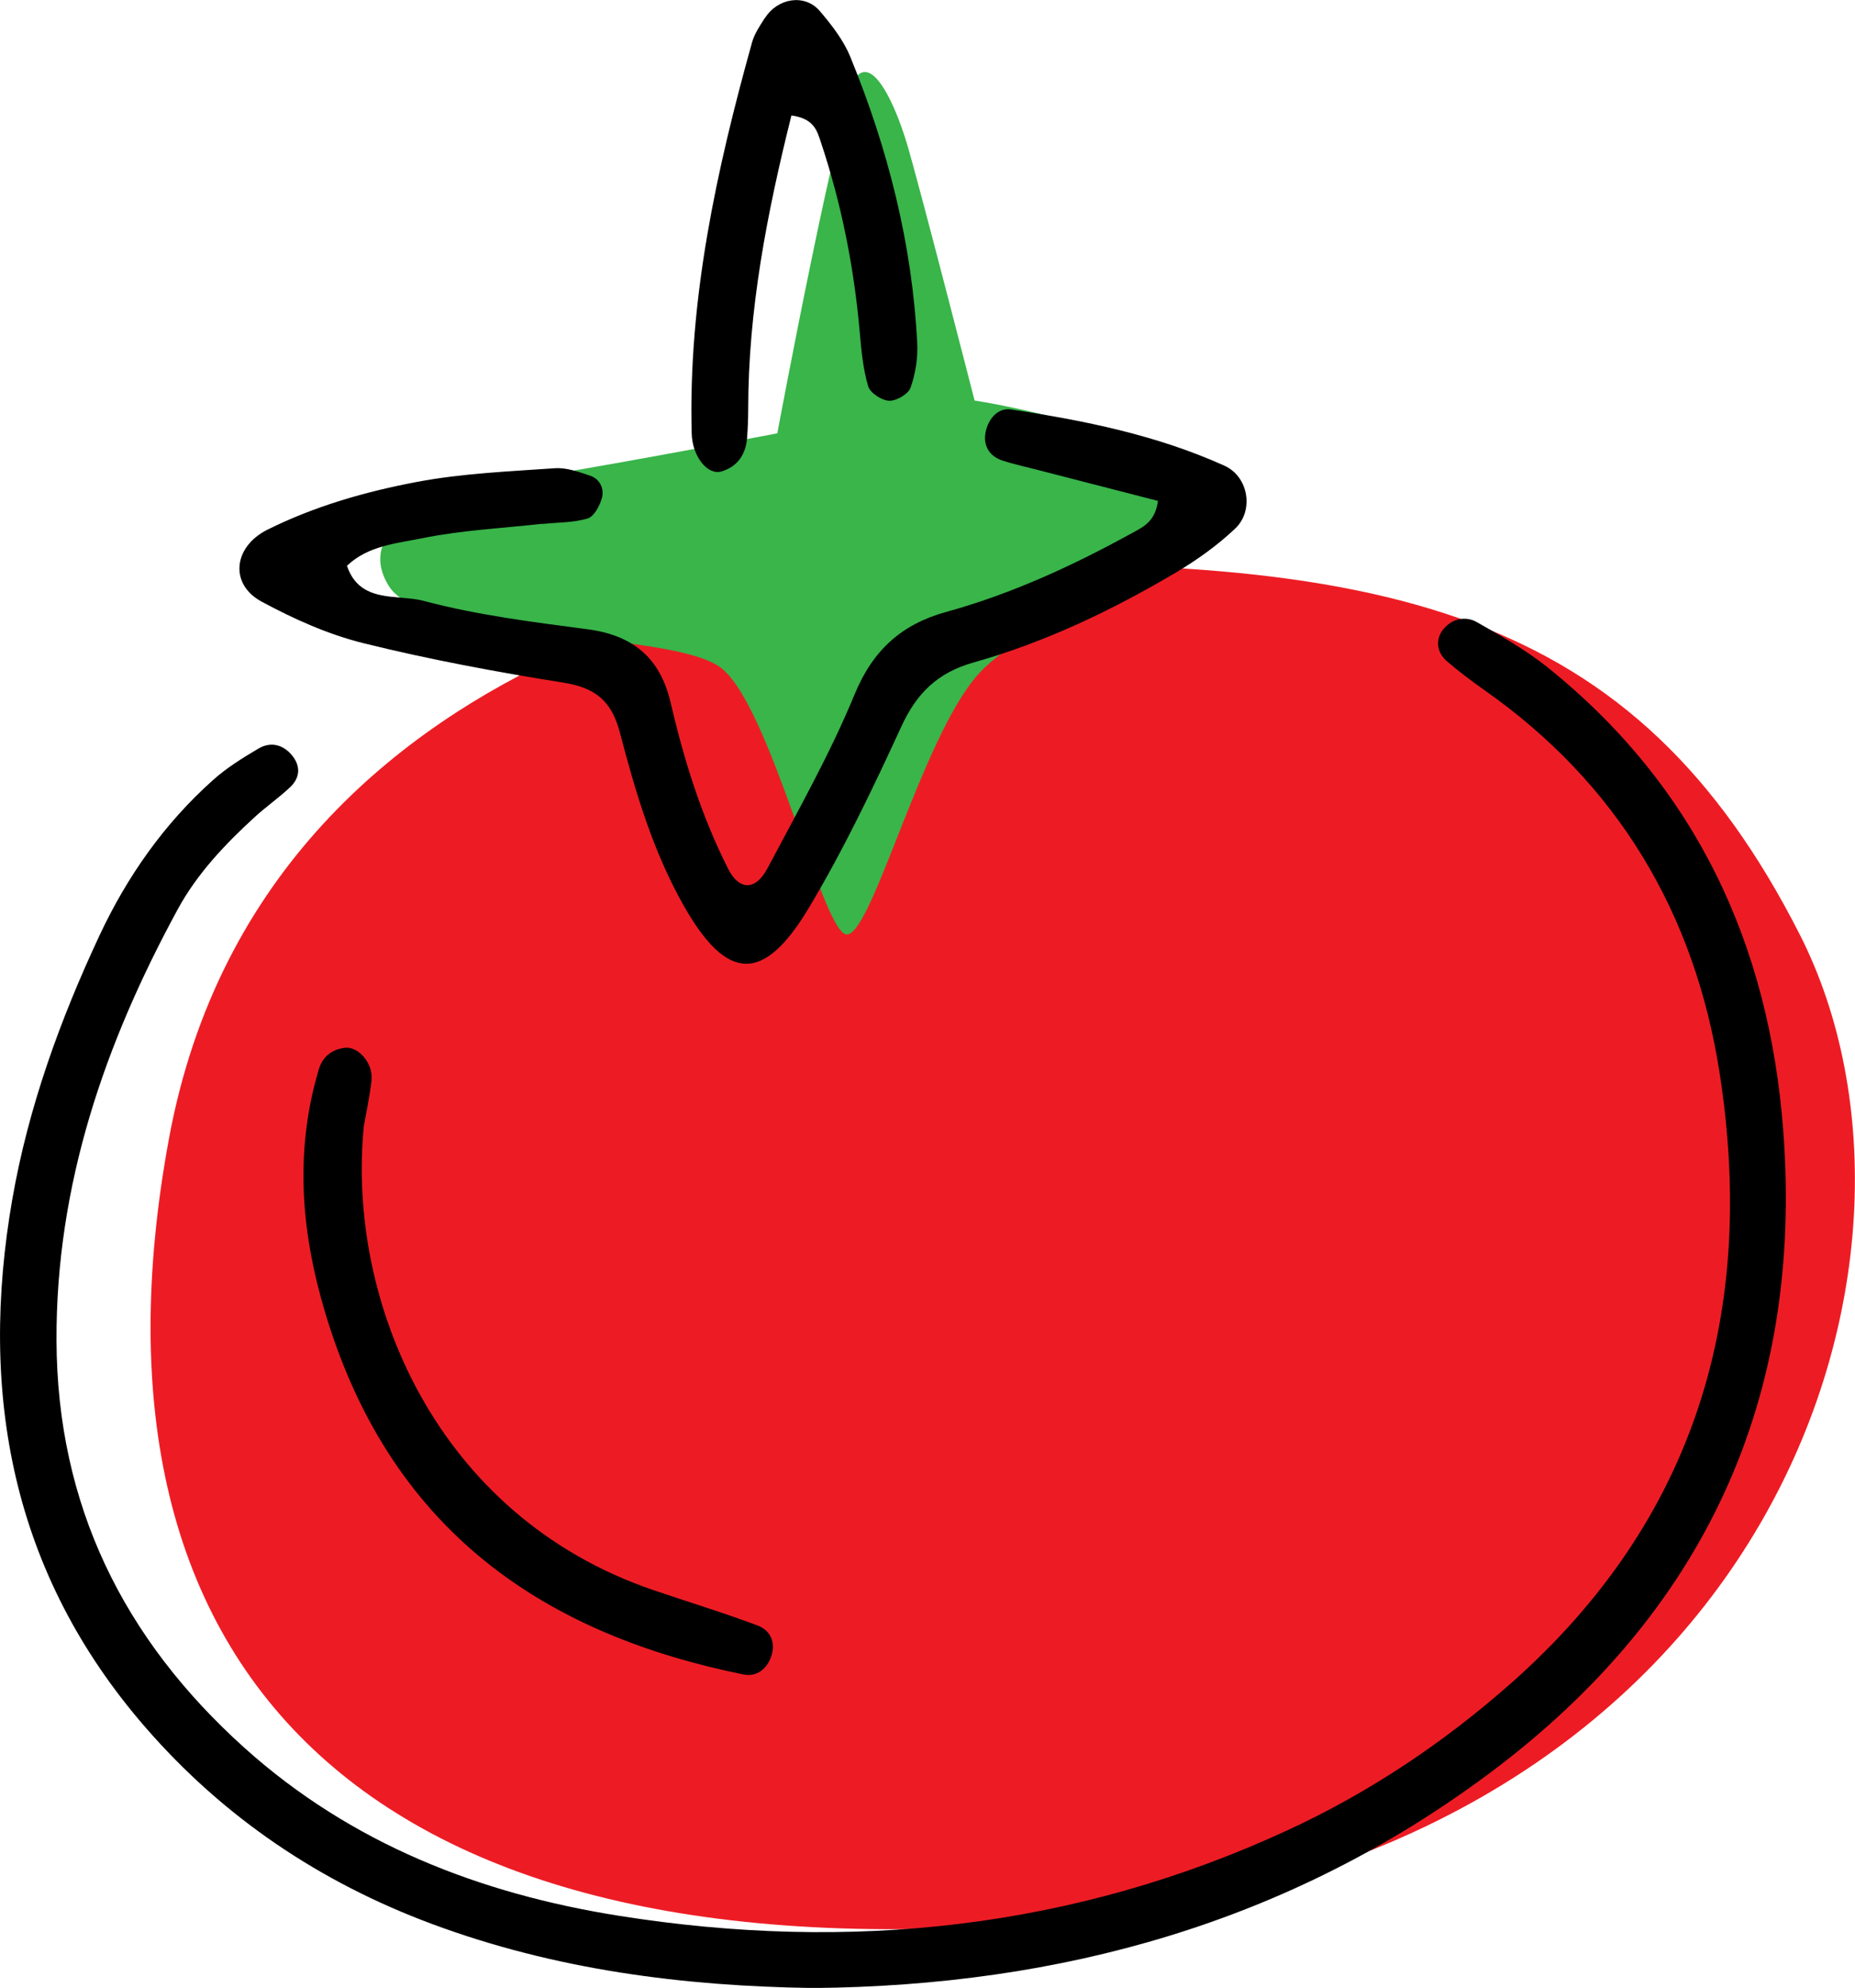
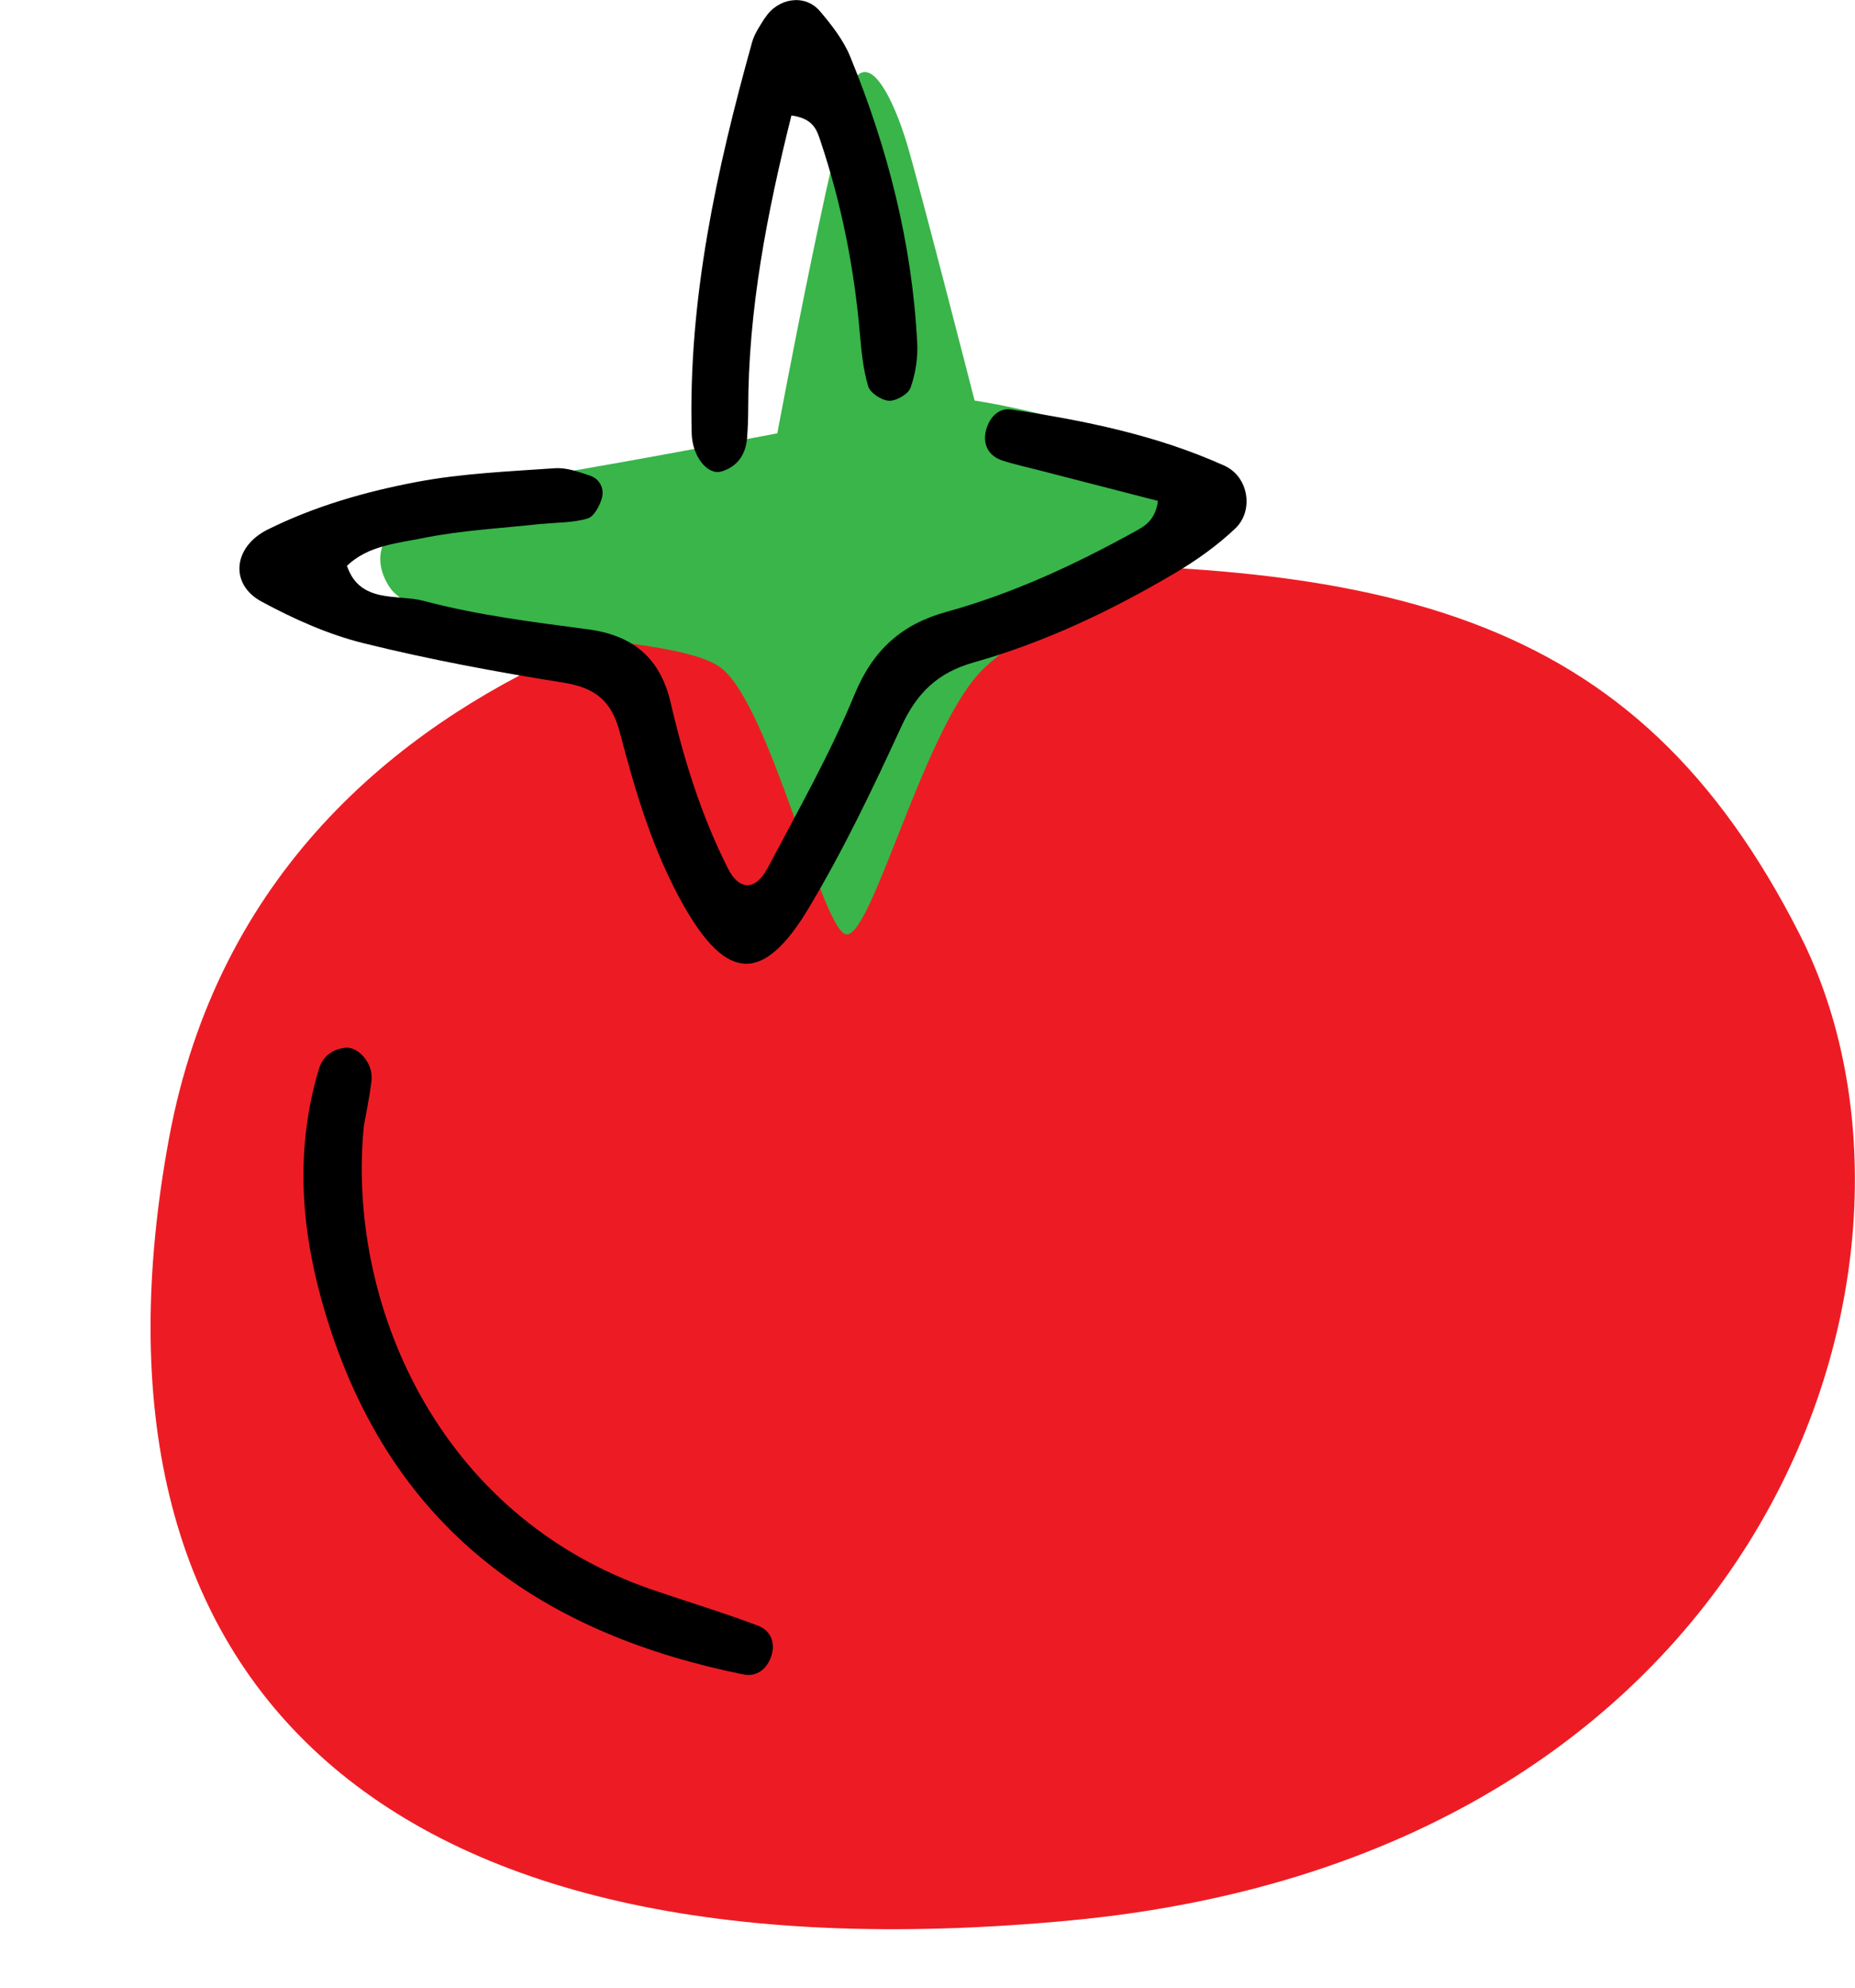
<svg xmlns="http://www.w3.org/2000/svg" id="_レイヤー_2" data-name="レイヤー 2" viewBox="0 0 191.4 205.02">
  <defs>
    <style>      .cls-1 {        fill: #ed1c24;      }      .cls-1, .cls-2, .cls-3 {        stroke-width: 0px;      }      .cls-2 {        fill: #39b54a;      }      .cls-3 {        fill: #000;      }    </style>
  </defs>
  <g id="_レイヤー_1-2" data-name="レイヤー 1">
    <g>
      <g>
        <path class="cls-1" d="M91.82,58.51s-64.22,3.8-74.39,58.94,20.57,87.44,93.01,80.61,92.21-68.3,75.27-101.66-42.21-39.85-93.9-37.88Z" />
        <path class="cls-2" d="M80.2,44.71s6.65-35.61,8.37-37.02,3.8,3.17,4.97,7,7.02,26.62,7.02,26.62c0,0,6.1.88,14.01,3.39s12.26,4.37,13.75,6.97-21.41,11.25-27.36,17.84-11.24,27.95-13.78,26.82-7.7-23.36-12.71-27.39-30.64-2.61-34.33-8.47,4.66-9.87,11.71-10.78,28.35-5,28.35-5Z" />
      </g>
      <g>
-         <path class="cls-3" d="M148.95,64.85c-.86,1.07-.75,2.4.36,3.36,1.2,1.03,2.47,1.99,3.76,2.9,13.81,9.66,21.78,23.03,24.35,39.49,3.85,24.65-2.38,46.08-21.48,62.97-6.95,6.14-14.61,11.27-23.05,15.17-22.08,10.21-45.21,12.62-69.03,8.84-14.37-2.28-27.64-7.43-38.66-17.34-12.46-11.21-19.31-25.02-19.37-42-.06-16.04,4.98-30.64,12.53-44.5,1.99-3.65,4.87-6.68,7.94-9.49,1.17-1.07,2.49-1.98,3.64-3.07,1.06-1,1.09-2.23.14-3.34-.93-1.08-2.19-1.36-3.41-.64-1.63.96-3.27,1.98-4.67,3.23-5.06,4.51-8.89,9.97-11.75,16.08-4.06,8.68-7.32,17.68-8.97,27.11-3.52,20.13-.03,38.69,13.71,54.51,8.08,9.31,18.03,16,29.6,20.3,12.7,4.72,25.89,6.41,39.34,6.6,25.51-.24,49.03-6.7,69.73-22.13,22.21-16.57,32.42-38.65,30.34-66.25-1.45-19.29-9.06-35.61-24.39-47.88-2.22-1.77-4.74-3.19-7.21-4.6-1.19-.69-2.6-.35-3.45.7Z" />
        <path class="cls-3" d="M55.93,54.04c1.58-.17,3.22-.12,4.71-.57.66-.2,1.25-1.32,1.47-2.13.25-.93-.21-1.93-1.19-2.27-1.18-.4-2.46-.86-3.66-.78-4.76.33-9.57.53-14.24,1.41-5.3,1-10.54,2.5-15.41,4.92-3.54,1.76-3.96,5.62-.63,7.42,3.33,1.8,6.9,3.4,10.55,4.3,6.78,1.68,13.68,2.96,20.59,4.06,3.27.52,4.98,1.85,5.84,5.15,1.61,6.15,3.42,12.27,6.59,17.86,4.45,7.84,8.23,8.05,12.92.2,3.58-5.99,6.61-12.33,9.53-18.68,1.59-3.45,3.74-5.56,7.46-6.61,7.38-2.08,14.29-5.38,20.88-9.28,2.17-1.29,4.27-2.79,6.1-4.52,1.96-1.84,1.4-5.36-1.1-6.49-7-3.16-14.48-4.67-22.02-5.8-1.4-.21-2.35,1.02-2.62,2.31-.28,1.33.32,2.49,1.71,2.95,1.21.4,2.46.66,3.69.98,4.16,1.07,8.32,2.14,12.38,3.19-.29,2.1-1.46,2.65-2.57,3.26-6.15,3.39-12.5,6.32-19.28,8.19-4.6,1.27-7.57,3.93-9.46,8.52-2.54,6.16-5.85,12-8.97,17.9-1.25,2.37-2.95,2.31-4.09.04-2.74-5.43-4.54-11.2-5.91-17.1-1.08-4.61-3.87-6.95-8.56-7.57-5.68-.75-11.41-1.46-16.92-2.93-2.69-.72-6.59.33-7.92-3.62,2.18-2.08,5.13-2.31,7.81-2.85,4.04-.82,8.21-1.02,12.32-1.48Z" />
        <path class="cls-3" d="M78.92,1.85c-.51.8-1.07,1.62-1.32,2.51-3.68,13.2-6.6,26.52-6.23,40.35.06,2.36,1.64,4.34,3.07,3.91,1.69-.5,2.53-1.79,2.65-3.53.07-.95.11-1.91.11-2.86,0-10.25,1.93-20.21,4.46-30.32,2.36.32,2.65,1.6,3.05,2.79,2.12,6.36,3.41,12.88,4,19.56.16,1.88.34,3.79.87,5.58.2.68,1.39,1.46,2.16,1.49.75.03,1.97-.68,2.21-1.34.51-1.44.77-3.07.69-4.6-.52-10.25-3.03-20.08-6.91-29.54-.7-1.71-1.92-3.28-3.14-4.71-1.54-1.8-4.33-1.37-5.66.72Z" />
        <path class="cls-3" d="M38.33,111.34c.19-1.64-1.34-3.43-2.71-3.28-1.35.15-2.33.89-2.73,2.24-2.35,7.87-1.91,15.75.22,23.53,6.7,24.49,23.69,34.82,43.59,38.86,1.36.28,2.44-.54,2.89-1.91.47-1.43-.13-2.64-1.38-3.12-3.56-1.34-7.2-2.44-10.8-3.67-22.49-7.66-31.64-29.94-29.87-47.84.18-1.06.59-2.93.81-4.82Z" />
      </g>
    </g>
  </g>
</svg>